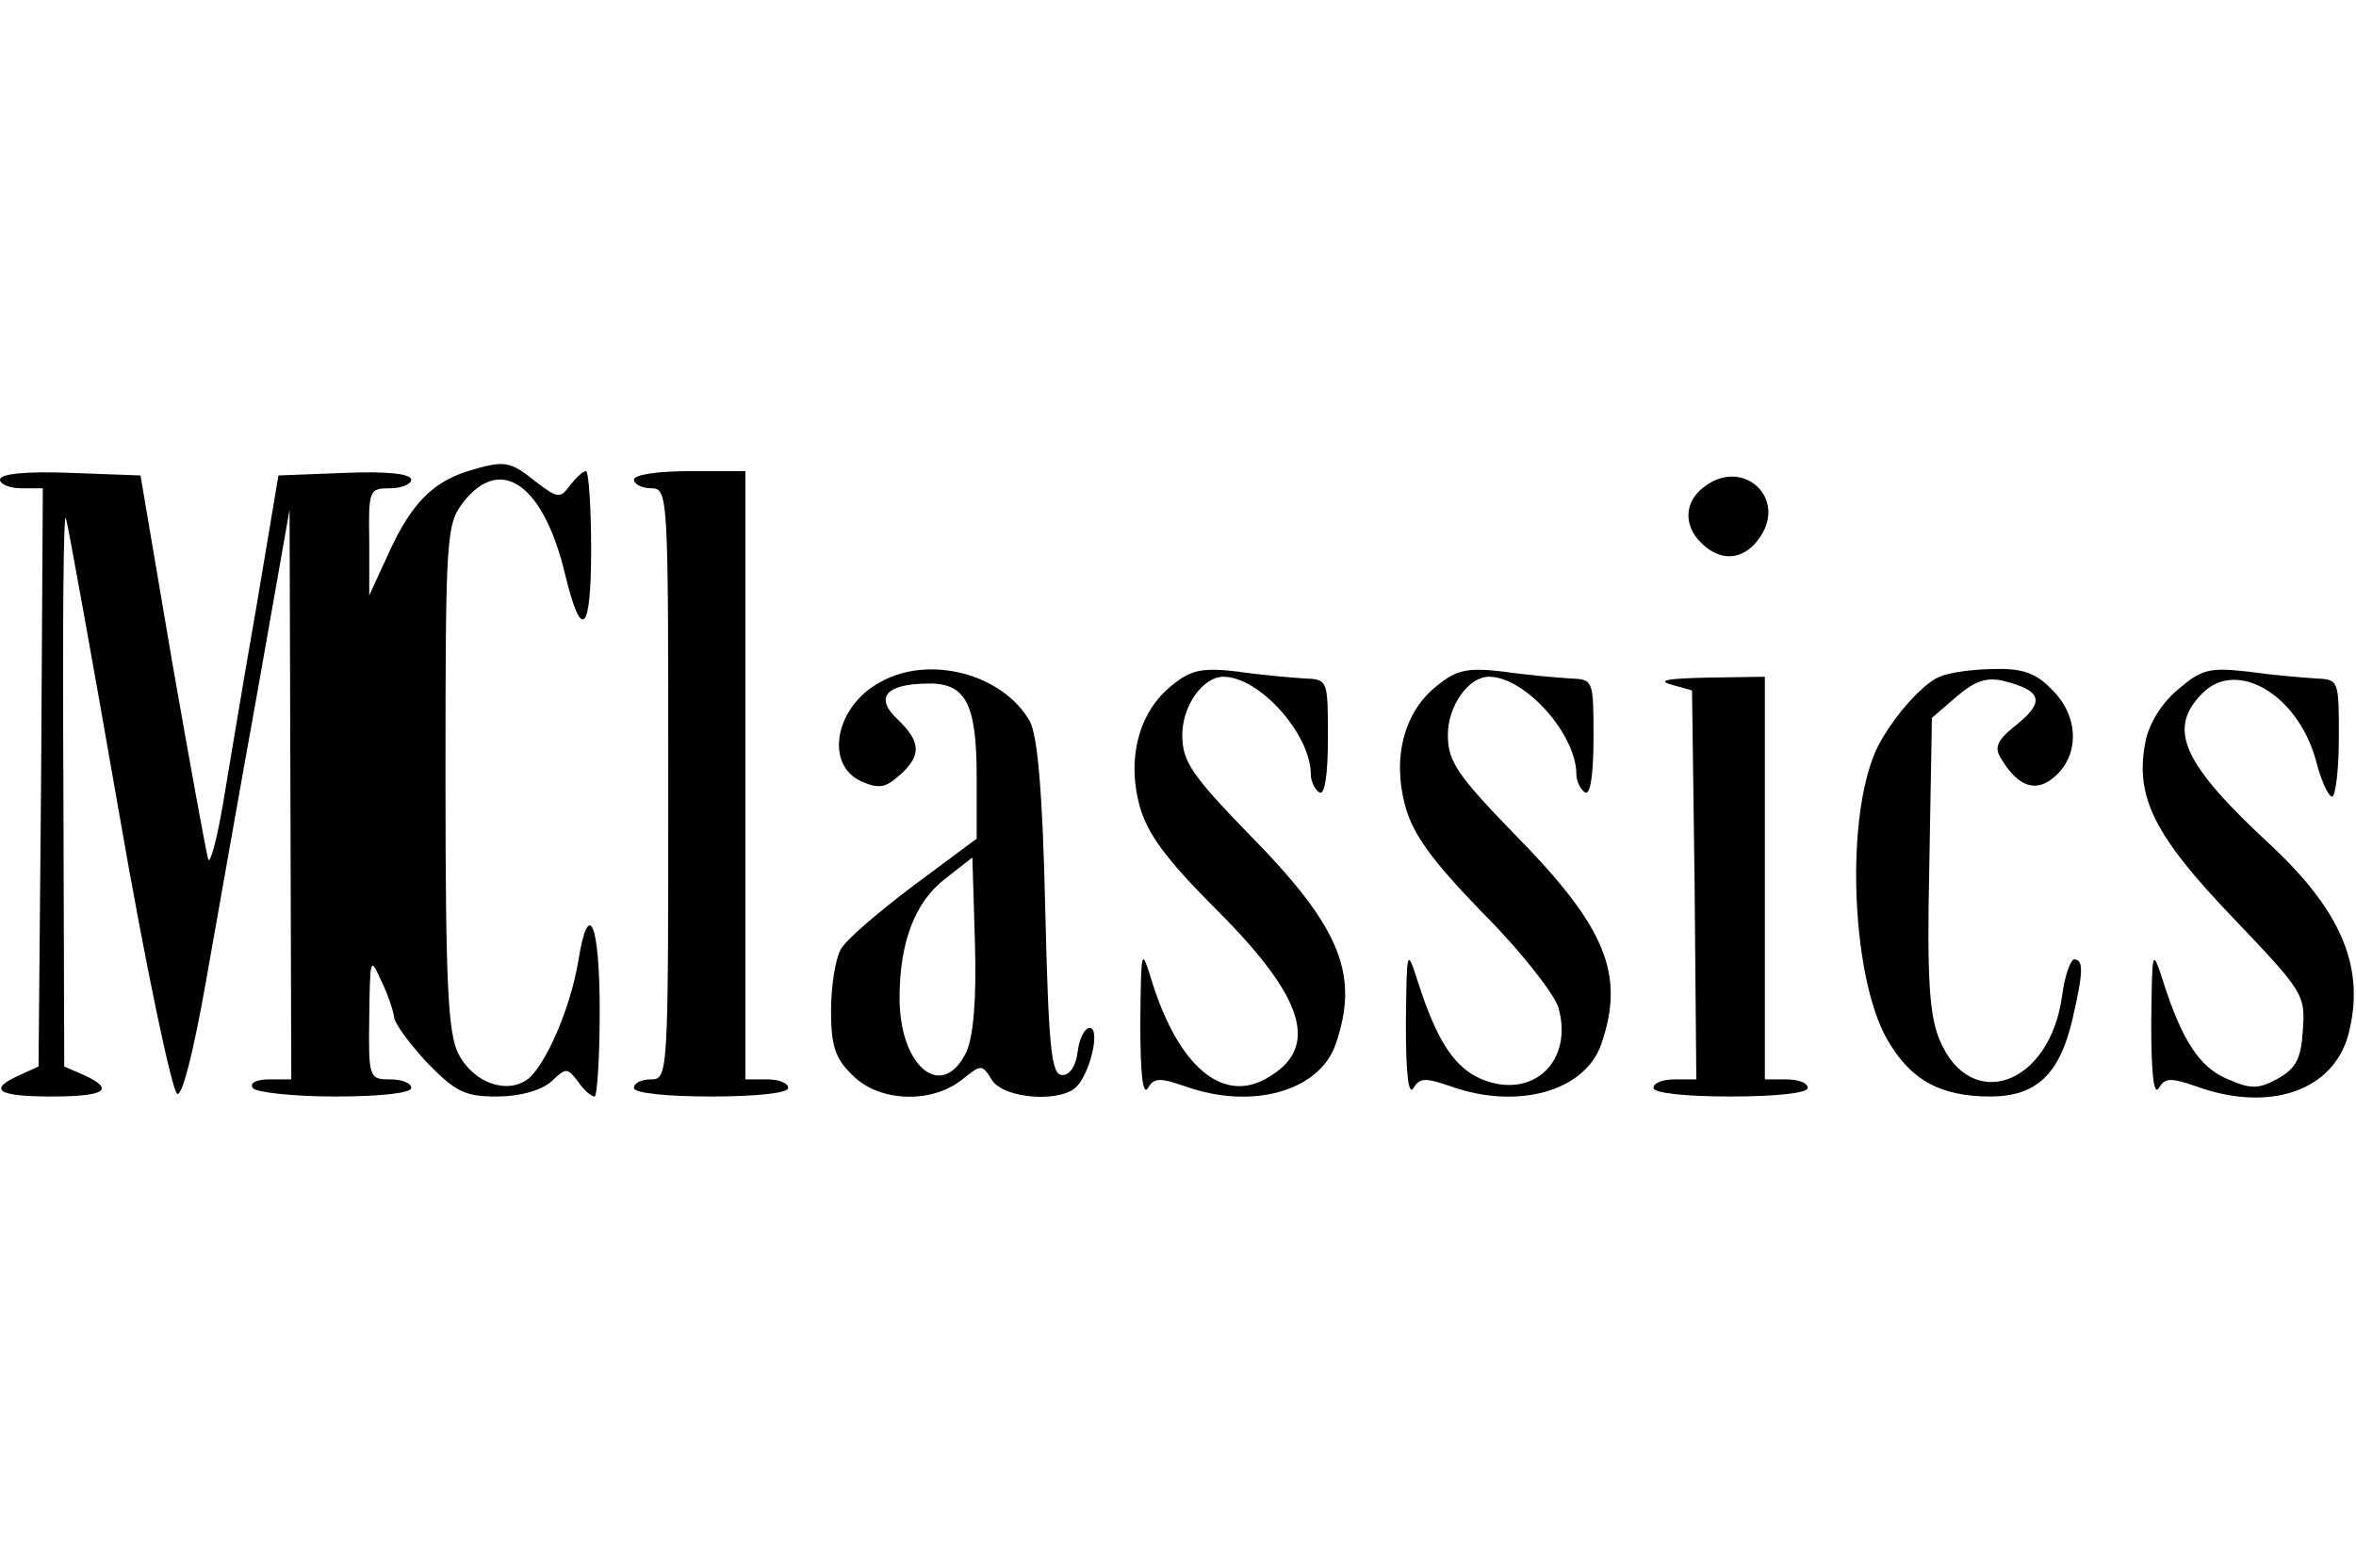
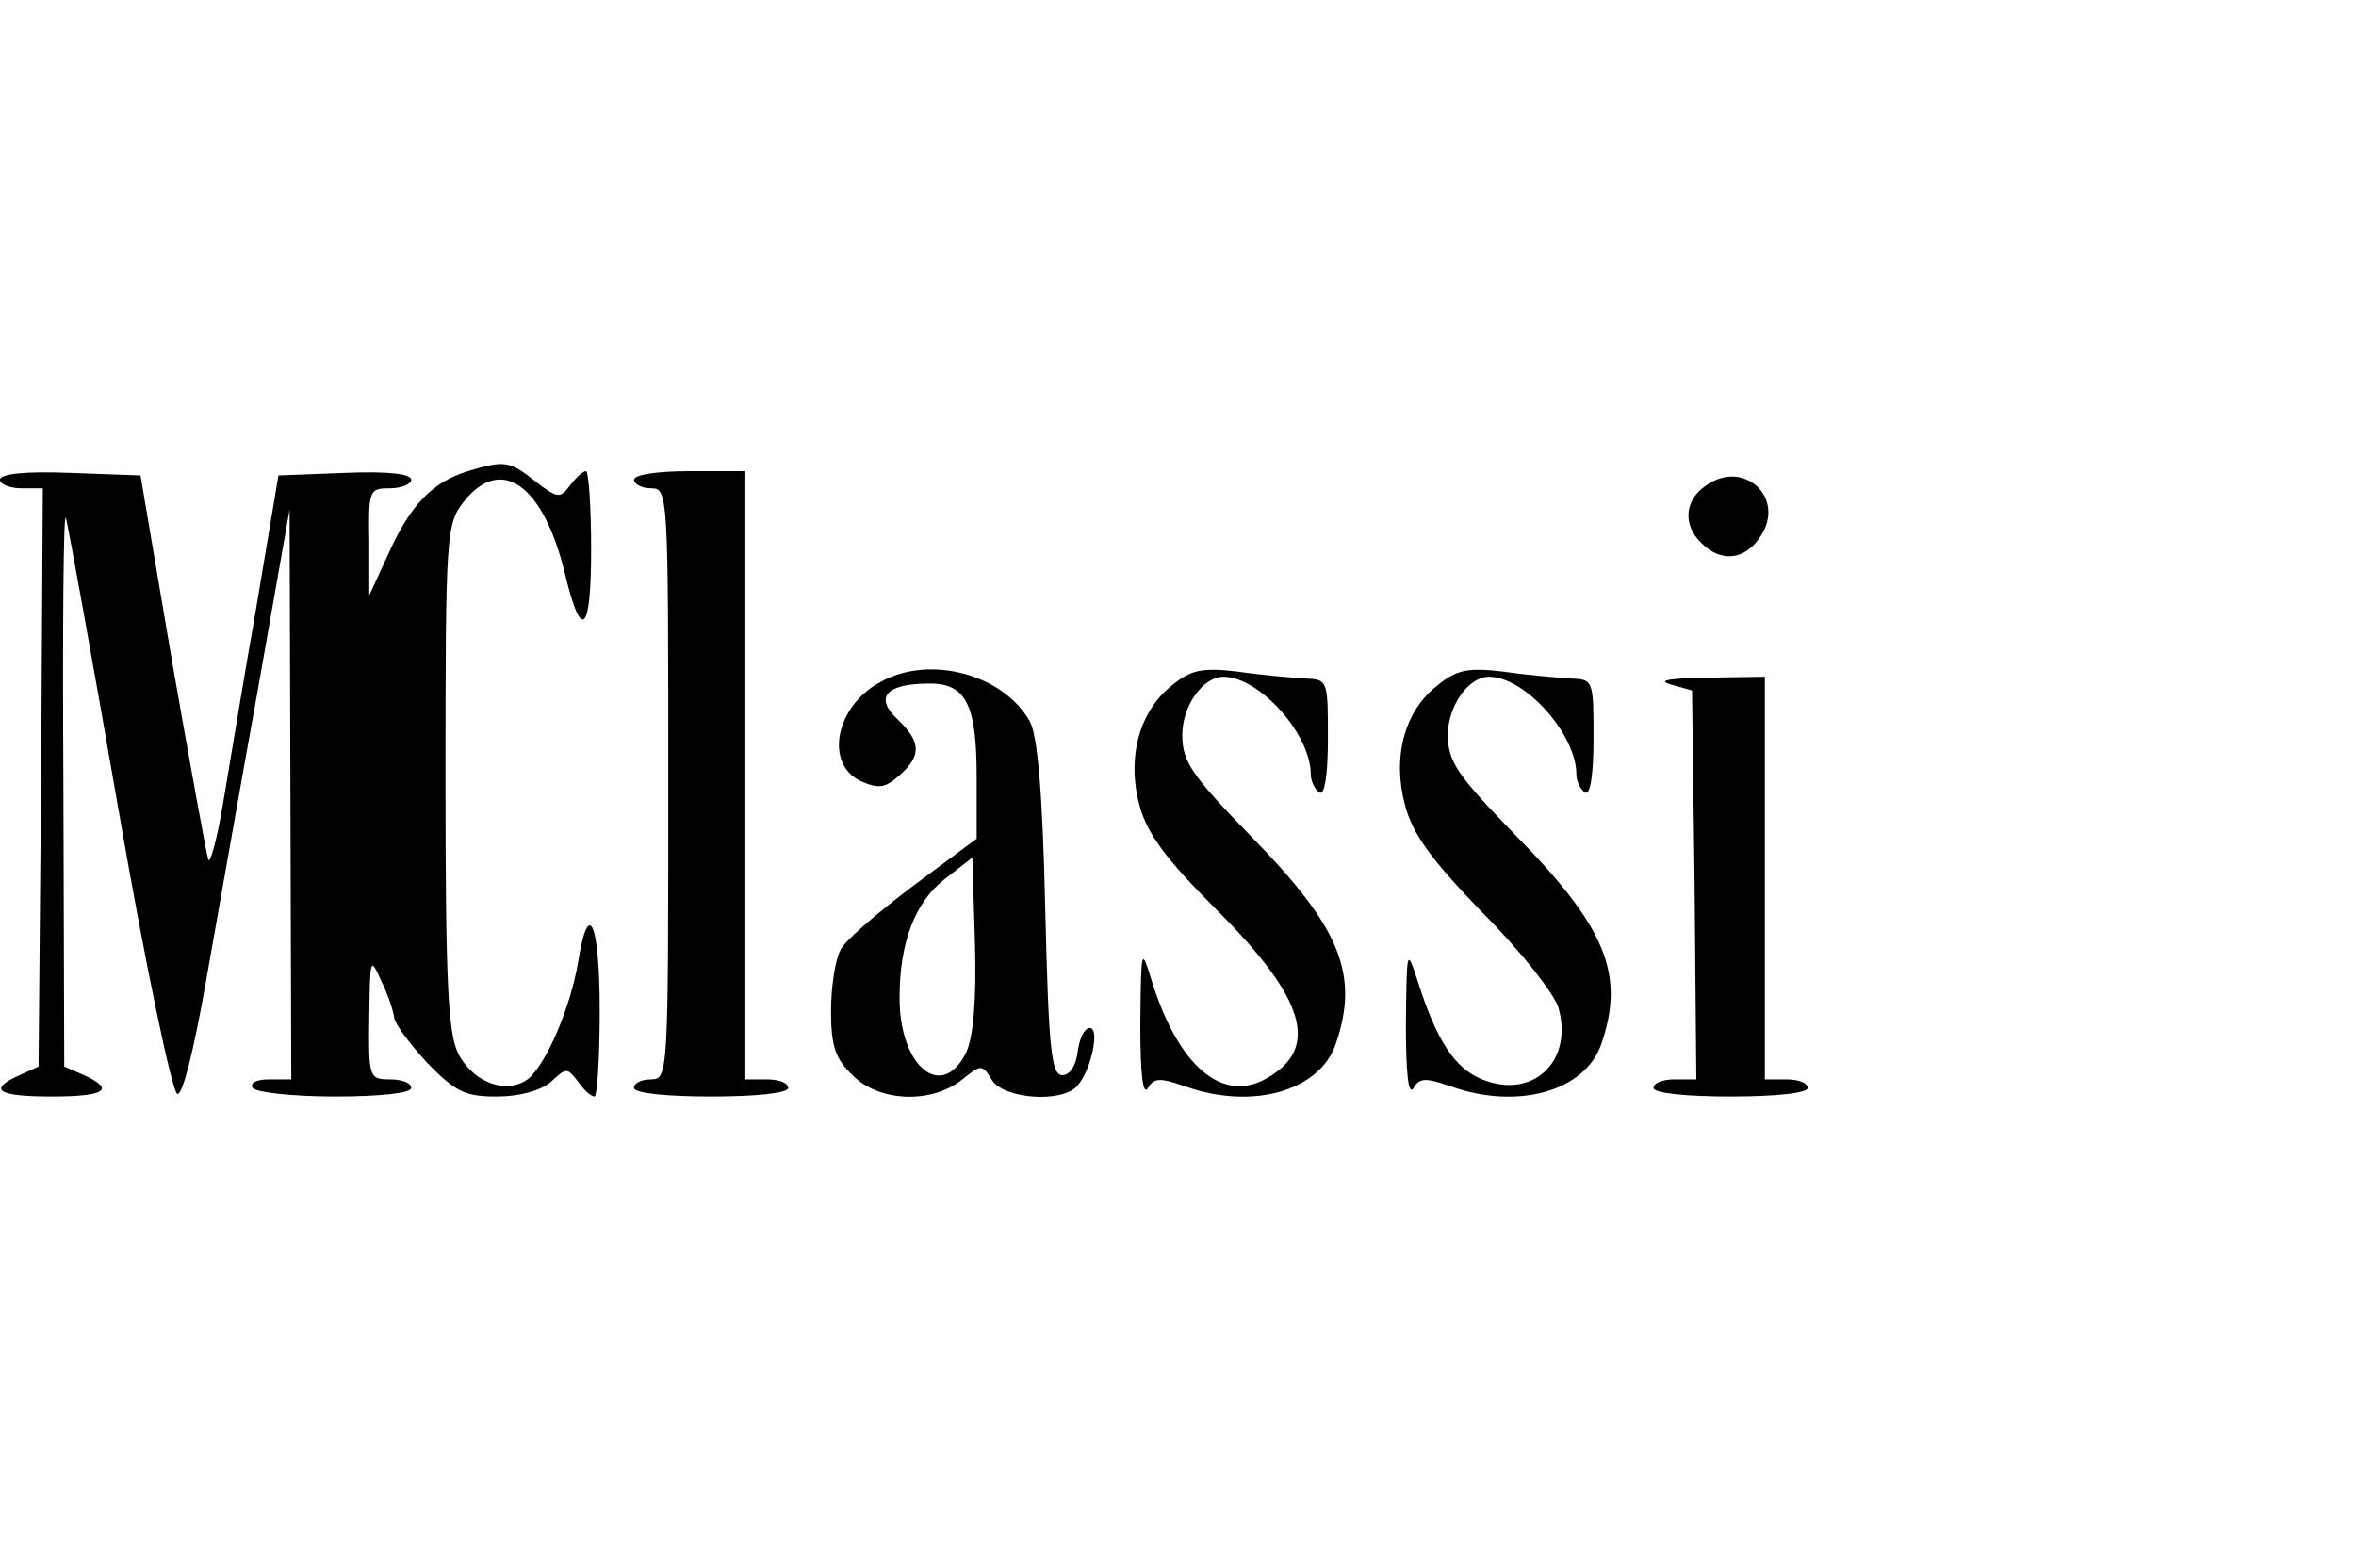
<svg xmlns="http://www.w3.org/2000/svg" version="1.0" width="275pt" height="183pt" viewBox="0 0 275 183" preserveAspectRatio="xMidYMid meet">
  <g transform="translate(0,183) scale(0.1,-0.1)" fill="#000000" stroke="none">
    <path d="M546 1280 c-41 -13 -66 -38 -92 -95 l-23 -50 0 63 c-1 60 0 62 24 62 14 0 25 5 25 10 0 7 -28 10 -77 8 l-78 -3 -26 -155 c-15 -85 -32 -189 -39 -230 -7 -41 -15 -70 -17 -63 -2 6 -21 110 -42 230 l-37 218 -82 3 c-52 2 -82 -1 -82 -8 0 -5 11 -10 25 -10 l25 0 -2 -337 -3 -338 -22 -10 c-38 -17 -26 -25 37 -25 63 0 75 8 38 25 l-23 10 -1 330 c-1 182 0 321 3 310 3 -11 31 -166 62 -344 31 -179 62 -326 68 -328 6 -2 19 50 33 129 13 73 40 227 61 343 l37 210 1 -332 1 -333 -26 0 c-14 0 -23 -4 -19 -10 3 -5 46 -10 96 -10 53 0 89 4 89 10 0 6 -11 10 -25 10 -24 0 -25 2 -24 73 1 69 1 71 14 42 8 -16 14 -35 15 -42 0 -7 17 -30 38 -53 34 -35 45 -40 82 -40 27 0 51 7 63 17 18 17 19 17 32 0 6 -9 15 -17 19 -17 3 0 6 45 6 100 0 103 -13 133 -25 58 -9 -54 -37 -119 -58 -137 -24 -19 -64 -6 -82 29 -12 24 -15 80 -15 323 0 283 1 295 21 321 44 56 94 20 119 -86 19 -78 30 -66 30 31 0 50 -3 91 -6 91 -4 0 -12 -8 -19 -17 -11 -15 -14 -15 -40 5 -30 24 -36 25 -79 12z" />
    <path d="M740 1270 c0 -5 9 -10 20 -10 20 0 20 -7 20 -345 0 -338 0 -345 -20 -345 -11 0 -20 -4 -20 -10 0 -6 37 -10 90 -10 53 0 90 4 90 10 0 6 -11 10 -25 10 l-25 0 0 355 0 355 -65 0 c-37 0 -65 -4 -65 -10z" />
    <path d="M1991 1263 c-25 -17 -27 -46 -5 -67 23 -23 51 -20 69 8 30 45 -20 91 -64 59z" />
    <path d="M1028 1034 c-53 -28 -66 -96 -23 -116 21 -9 28 -8 45 7 26 23 25 39 -2 65 -27 25 -15 41 32 42 47 2 60 -22 60 -109 l0 -72 -74 -55 c-41 -31 -80 -64 -85 -75 -6 -11 -11 -43 -11 -71 0 -41 5 -56 25 -75 30 -31 91 -34 127 -6 24 19 24 19 36 0 14 -22 83 -27 100 -6 16 19 26 67 14 67 -6 0 -12 -12 -14 -27 -2 -17 -9 -28 -18 -28 -13 0 -16 31 -20 195 -3 135 -9 202 -18 218 -31 55 -117 78 -174 46z m100 -432 c-28 -58 -78 -18 -78 63 0 65 18 112 53 139 l32 25 3 -100 c2 -67 -2 -109 -10 -127z" />
    <path d="M1368 1030 c-38 -30 -53 -84 -38 -140 9 -33 30 -62 91 -123 103 -103 120 -161 57 -196 -51 -29 -102 14 -133 112 -13 42 -13 42 -14 -48 0 -59 3 -85 9 -75 7 12 14 12 43 2 78 -28 157 -6 176 49 28 81 6 136 -99 243 -69 71 -80 87 -80 118 0 34 24 68 48 68 42 0 102 -67 102 -114 0 -8 5 -18 10 -21 6 -4 10 19 10 63 0 68 0 69 -27 70 -16 1 -51 4 -78 8 -42 5 -55 2 -77 -16z" />
    <path d="M1678 1030 c-39 -30 -53 -84 -38 -140 9 -34 31 -64 91 -126 44 -44 83 -94 88 -110 18 -63 -30 -108 -89 -84 -32 13 -53 45 -75 114 -13 40 -13 39 -14 -49 0 -59 3 -85 9 -75 7 12 14 12 43 2 78 -28 157 -6 176 49 28 81 6 136 -99 243 -69 71 -80 87 -80 118 0 34 24 68 48 68 42 0 102 -67 102 -114 0 -8 5 -18 10 -21 6 -4 10 19 10 63 0 68 0 69 -27 70 -16 1 -51 4 -78 8 -42 5 -55 2 -77 -16z" />
-     <path d="M2264 1040 c-23 -9 -66 -61 -78 -95 -32 -85 -23 -257 16 -327 27 -48 62 -68 121 -68 54 0 81 26 96 90 13 56 13 70 2 70 -4 0 -11 -19 -14 -42 -14 -105 -107 -138 -143 -52 -12 29 -15 71 -12 206 l3 170 29 25 c21 18 35 23 55 18 44 -11 48 -24 16 -50 -24 -19 -28 -27 -19 -41 20 -33 41 -40 63 -20 29 26 27 71 -4 101 -18 19 -34 25 -67 24 -24 0 -53 -4 -64 -9z" />
-     <path d="M2542 1025 c-19 -16 -34 -40 -38 -62 -12 -64 11 -109 103 -205 81 -85 84 -89 81 -130 -2 -34 -8 -45 -29 -57 -22 -12 -31 -13 -58 -1 -33 13 -54 45 -76 114 -13 40 -13 39 -14 -49 0 -59 3 -85 9 -75 7 12 14 12 43 2 85 -31 160 -6 178 60 20 76 -6 142 -89 220 -105 97 -123 137 -81 179 40 40 111 -2 132 -78 6 -24 15 -43 19 -43 4 0 8 31 8 69 0 67 0 68 -27 69 -16 1 -51 4 -79 8 -45 5 -54 3 -82 -21z" />
    <path d="M1950 1031 l25 -7 3 -227 2 -227 -25 0 c-14 0 -25 -4 -25 -10 0 -6 37 -10 90 -10 53 0 90 4 90 10 0 6 -11 10 -25 10 l-25 0 0 235 0 235 -67 -1 c-45 -1 -59 -3 -43 -8z" />
  </g>
</svg>